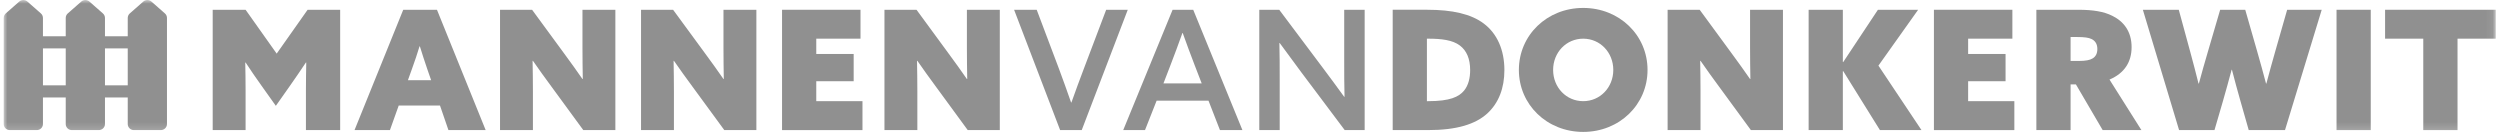
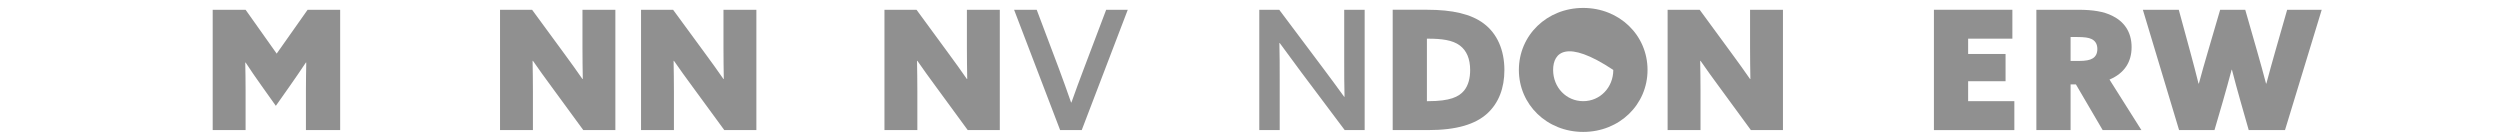
<svg xmlns="http://www.w3.org/2000/svg" xmlns:xlink="http://www.w3.org/1999/xlink" width="338px" height="18px" viewBox="0 0 338 18" version="1.1">
  <title>Mannenvandonkerwit</title>
  <desc>Created with Sketch.</desc>
  <defs>
-     <polygon id="path-1" points="0 17.836 336.928 17.836 336.928 0.001 0 0.001" />
-   </defs>
+     </defs>
  <g id="Symbols" stroke="none" stroke-width="1" fill="none" fill-rule="evenodd">
    <g id="Footer" transform="translate(-854.5, -482)">
      <g id="Mannenvandonkerwit" transform="translate(855, 482)">
        <g id="Group-37" transform="translate(0, 0)">
          <path d="M28.256,17.589 L28.256,1.321 L32.704,1.321 L36.907,7.249 L41.088,1.321 L45.49,1.321 L45.49,17.589 L40.861,17.589 L40.861,12.283 C40.861,11.005 40.884,9.591 40.906,8.464 L40.861,8.445 C40.185,9.473 39.446,10.533 38.727,11.564 L36.793,14.309 L34.84,11.564 C34.097,10.533 33.378,9.473 32.704,8.445 L32.659,8.464 C32.683,9.591 32.704,11.005 32.704,12.283 L32.704,17.589 L28.256,17.589 Z" id="Fill-1" fill="#909090" />
-           <path d="M56.221,6.263 C55.906,7.296 55.591,8.24 55.206,9.295 L54.648,10.846 L57.791,10.846 L57.252,9.295 C56.874,8.195 56.582,7.274 56.265,6.263 L56.221,6.263 Z M54.017,1.322 L58.578,1.322 L65.162,17.588 L60.128,17.588 L58.986,14.265 L53.408,14.265 L52.219,17.588 L47.432,17.588 L54.017,1.322 Z" id="Fill-3" fill="#909090" />
          <path d="M74.048,11.699 C73.148,10.487 72.363,9.385 71.551,8.218 L71.506,8.239 C71.53,9.611 71.551,11.006 71.551,12.375 L71.551,17.589 L67.104,17.589 L67.104,1.321 L71.438,1.321 L75.754,7.205 C76.651,8.419 77.439,9.523 78.25,10.688 L78.293,10.671 C78.27,9.293 78.25,7.904 78.25,6.531 L78.25,1.321 L82.698,1.321 L82.698,17.589 L78.362,17.589 L74.048,11.699 Z" id="Fill-5" fill="#909090" />
          <path d="M93.112,11.699 C92.212,10.487 91.427,9.385 90.615,8.218 L90.57,8.239 C90.594,9.611 90.615,11.006 90.615,12.375 L90.615,17.589 L86.168,17.589 L86.168,1.321 L90.502,1.321 L94.818,7.205 C95.717,8.419 96.503,9.523 97.314,10.688 L97.357,10.671 C97.334,9.293 97.314,7.904 97.314,6.531 L97.314,1.321 L101.762,1.321 L101.762,17.589 L97.426,17.589 L93.112,11.699 Z" id="Fill-7" fill="#909090" />
-           <polygon id="Fill-9" fill="#909090" points="105.233 1.321 115.84 1.321 115.84 5.228 109.859 5.228 109.859 7.297 114.916 7.297 114.916 10.982 109.859 10.982 109.859 13.678 116.107 13.678 116.107 17.589 105.233 17.589" />
          <path d="M126.023,11.699 C125.123,10.487 124.338,9.385 123.526,8.218 L123.481,8.239 C123.505,9.611 123.526,11.006 123.526,12.375 L123.526,17.589 L119.079,17.589 L119.079,1.321 L123.413,1.321 L127.729,7.205 C128.628,8.419 129.414,9.523 130.225,10.688 L130.268,10.671 C130.245,9.293 130.225,7.904 130.225,6.531 L130.225,1.321 L134.673,1.321 L134.673,17.589 L130.337,17.589 L126.023,11.699 Z" id="Fill-11" fill="#909090" />
          <path d="M136.605,1.321 L139.662,1.321 L142.67,9.294 C143.232,10.802 143.773,12.307 144.311,13.857 L144.356,13.857 C144.876,12.376 145.458,10.826 146.041,9.276 L149.055,1.321 L151.974,1.321 L145.75,17.589 L142.83,17.589 L136.605,1.321 Z" id="Fill-13" fill="#909090" />
-           <path d="M156.8,11.273 L161.969,11.273 L161.023,8.824 C160.464,7.366 159.923,5.926 159.404,4.464 L159.361,4.464 C158.822,5.971 158.307,7.366 157.743,8.824 L156.8,11.273 Z M167.475,17.589 L164.438,17.589 L162.888,13.608 L155.877,13.608 L154.304,17.589 L151.359,17.589 L158.035,1.321 L160.823,1.321 L167.475,17.589 Z" id="Fill-15" fill="#909090" />
          <path d="M169.756,17.589 L169.756,1.321 L172.452,1.321 L178.337,9.162 C179.348,10.51 180.295,11.791 181.237,13.094 L181.28,13.069 C181.237,11.544 181.237,9.881 181.237,8.153 L181.237,1.321 L184.002,1.321 L184.002,17.589 L181.306,17.589 L175.416,9.746 C174.407,8.398 173.463,7.116 172.516,5.811 L172.473,5.835 C172.516,7.365 172.516,9.028 172.516,10.759 L172.516,17.589 L169.756,17.589 Z" id="Fill-17" fill="#909090" />
          <path d="M192.6,13.678 C195.542,13.678 196.734,13.094 197.433,12.263 C198.041,11.519 198.264,10.535 198.264,9.473 C198.264,7.949 197.792,6.846 196.871,6.15 C195.883,5.407 194.396,5.229 192.58,5.229 L192.419,5.229 L192.419,13.678 L192.6,13.678 Z M187.793,1.32 L192.468,1.32 C195.834,1.32 198.376,1.881 200.106,3.184 C201.904,4.534 202.894,6.734 202.894,9.473 C202.894,11.905 202.128,13.925 200.578,15.345 C198.96,16.803 196.467,17.588 192.557,17.588 L187.793,17.588 L187.793,1.32 Z" id="Fill-19" fill="#909090" />
-           <path d="M213.549,13.678 C215.842,13.678 217.617,11.812 217.617,9.455 C217.617,7.094 215.842,5.229 213.549,5.229 C211.257,5.229 209.482,7.094 209.482,9.455 C209.482,11.812 211.257,13.678 213.549,13.678 M213.549,1.072 C218.448,1.072 222.247,4.757 222.247,9.455 C222.247,14.148 218.448,17.835 213.549,17.835 C208.651,17.835 204.852,14.148 204.852,9.455 C204.852,4.757 208.651,1.072 213.549,1.072" id="Fill-21" fill="#909090" />
+           <path d="M213.549,13.678 C215.842,13.678 217.617,11.812 217.617,9.455 C211.257,5.229 209.482,7.094 209.482,9.455 C209.482,11.812 211.257,13.678 213.549,13.678 M213.549,1.072 C218.448,1.072 222.247,4.757 222.247,9.455 C222.247,14.148 218.448,17.835 213.549,17.835 C208.651,17.835 204.852,14.148 204.852,9.455 C204.852,4.757 208.651,1.072 213.549,1.072" id="Fill-21" fill="#909090" />
          <path d="M231.906,11.699 C231.007,10.487 230.221,9.385 229.41,8.218 L229.365,8.239 C229.388,9.611 229.41,11.006 229.41,12.375 L229.41,17.589 L224.962,17.589 L224.962,1.321 L229.296,1.321 L233.613,7.205 C234.512,8.419 235.298,9.523 236.109,10.688 L236.152,10.671 C236.128,9.293 236.109,7.904 236.109,6.531 L236.109,1.321 L240.556,1.321 L240.556,17.589 L236.221,17.589 L231.906,11.699 Z" id="Fill-23" fill="#909090" />
-           <polygon id="Fill-25" fill="#909090" points="244.027 1.321 248.653 1.321 248.653 8.377 248.7 8.396 253.395 1.321 258.832 1.321 253.463 8.872 259.284 17.589 253.667 17.589 248.7 9.609 248.653 9.634 248.653 17.589 244.027 17.589" />
          <polygon id="Fill-27" fill="#909090" points="260.966 1.321 271.573 1.321 271.573 5.228 265.592 5.228 265.592 7.297 270.651 7.297 270.651 10.982 265.592 10.982 265.592 13.678 271.84 13.678 271.84 17.589 260.966 17.589" />
          <path d="M280.589,8.24 C281.446,8.24 282.053,8.128 282.411,7.905 C282.839,7.656 283.062,7.229 283.062,6.623 C283.062,5.926 282.747,5.501 282.274,5.275 C281.892,5.093 281.357,5.005 280.297,5.005 L279.443,5.005 L279.443,8.24 L280.589,8.24 Z M274.817,1.322 L280.501,1.322 C282.478,1.322 283.938,1.564 285.064,2.129 C286.634,2.891 287.692,4.262 287.692,6.375 C287.692,8.375 286.726,9.903 284.704,10.758 L289.018,17.588 L283.781,17.588 L280.162,11.408 L279.443,11.408 L279.443,17.588 L274.817,17.588 L274.817,1.322 Z" id="Fill-29" fill="#909090" />
          <path d="M289.215,1.321 L294.07,1.321 L295.643,7.093 C296.023,8.488 296.405,9.95 296.74,11.296 L296.789,11.296 C297.148,9.95 297.577,8.445 297.981,7.076 L299.666,1.321 L303.057,1.321 L304.699,7.05 C305.103,8.465 305.506,9.903 305.867,11.296 L305.914,11.296 C306.294,9.858 306.698,8.396 307.103,6.982 L308.724,1.321 L313.396,1.321 L308.432,17.589 L303.529,17.589 L302.407,13.657 C302.003,12.219 301.619,10.845 301.259,9.431 L301.215,9.431 C300.831,10.869 300.43,12.33 300.026,13.722 L298.898,17.589 L294.113,17.589 L289.215,1.321 Z" id="Fill-31" fill="#909090" />
          <mask id="mask-2" fill="white">
            <use xlink:href="#path-1" />
          </mask>
          <g id="Clip-34" />
          <polygon id="Fill-33" fill="#909090" mask="url(#mask-2)" points="315.399 17.589 320.025 17.589 320.025 1.321 315.399 1.321" />
          <polygon id="Fill-35" fill="#909090" mask="url(#mask-2)" points="327.127 5.228 321.963 5.228 321.963 1.321 336.926 1.321 336.926 5.228 331.757 5.228 331.757 17.589 327.127 17.589" />
          <path d="M13.692,11.539 L16.77,11.539 L16.77,6.543 L13.692,6.543 L13.692,11.539 Z M5.308,11.539 L8.386,11.539 L8.386,6.543 L5.308,6.543 L5.308,11.539 Z M21.797,1.815 L19.965,0.205 C19.656,-0.068 19.191,-0.068 18.882,0.205 L17.048,1.815 C16.872,1.97 16.77,2.195 16.77,2.43 L16.77,4.901 L13.692,4.901 L13.692,2.43 C13.692,2.195 13.59,1.97 13.413,1.815 L11.579,0.205 C11.27,-0.068 10.806,-0.068 10.496,0.205 L8.664,1.815 C8.486,1.97 8.386,2.195 8.386,2.43 L8.386,4.901 L5.306,4.901 L5.306,2.43 C5.306,2.195 5.206,1.97 5.028,1.815 L3.196,0.205 C2.884,-0.068 2.422,-0.068 2.11,0.205 L0.278,1.815 C0.102,1.97 0,2.195 0,2.43 L0,16.765 C0,17.217 0.366,17.587 0.821,17.587 L4.485,17.587 C4.939,17.587 5.306,17.217 5.306,16.765 L5.306,13.181 L8.386,13.181 L8.386,16.765 C8.386,17.217 8.752,17.587 9.207,17.587 L12.871,17.587 C13.323,17.587 13.692,17.217 13.692,16.765 L13.692,13.181 L16.77,13.181 L16.77,16.765 C16.77,17.217 17.138,17.587 17.591,17.587 L21.255,17.587 C21.709,17.587 22.075,17.217 22.075,16.765 L22.075,2.43 C22.077,2.195 21.976,1.97 21.797,1.815 L21.797,1.815 Z" id="Fill-36" fill="#909090" mask="url(#mask-2)" />
        </g>
      </g>
    </g>
  </g>
</svg>